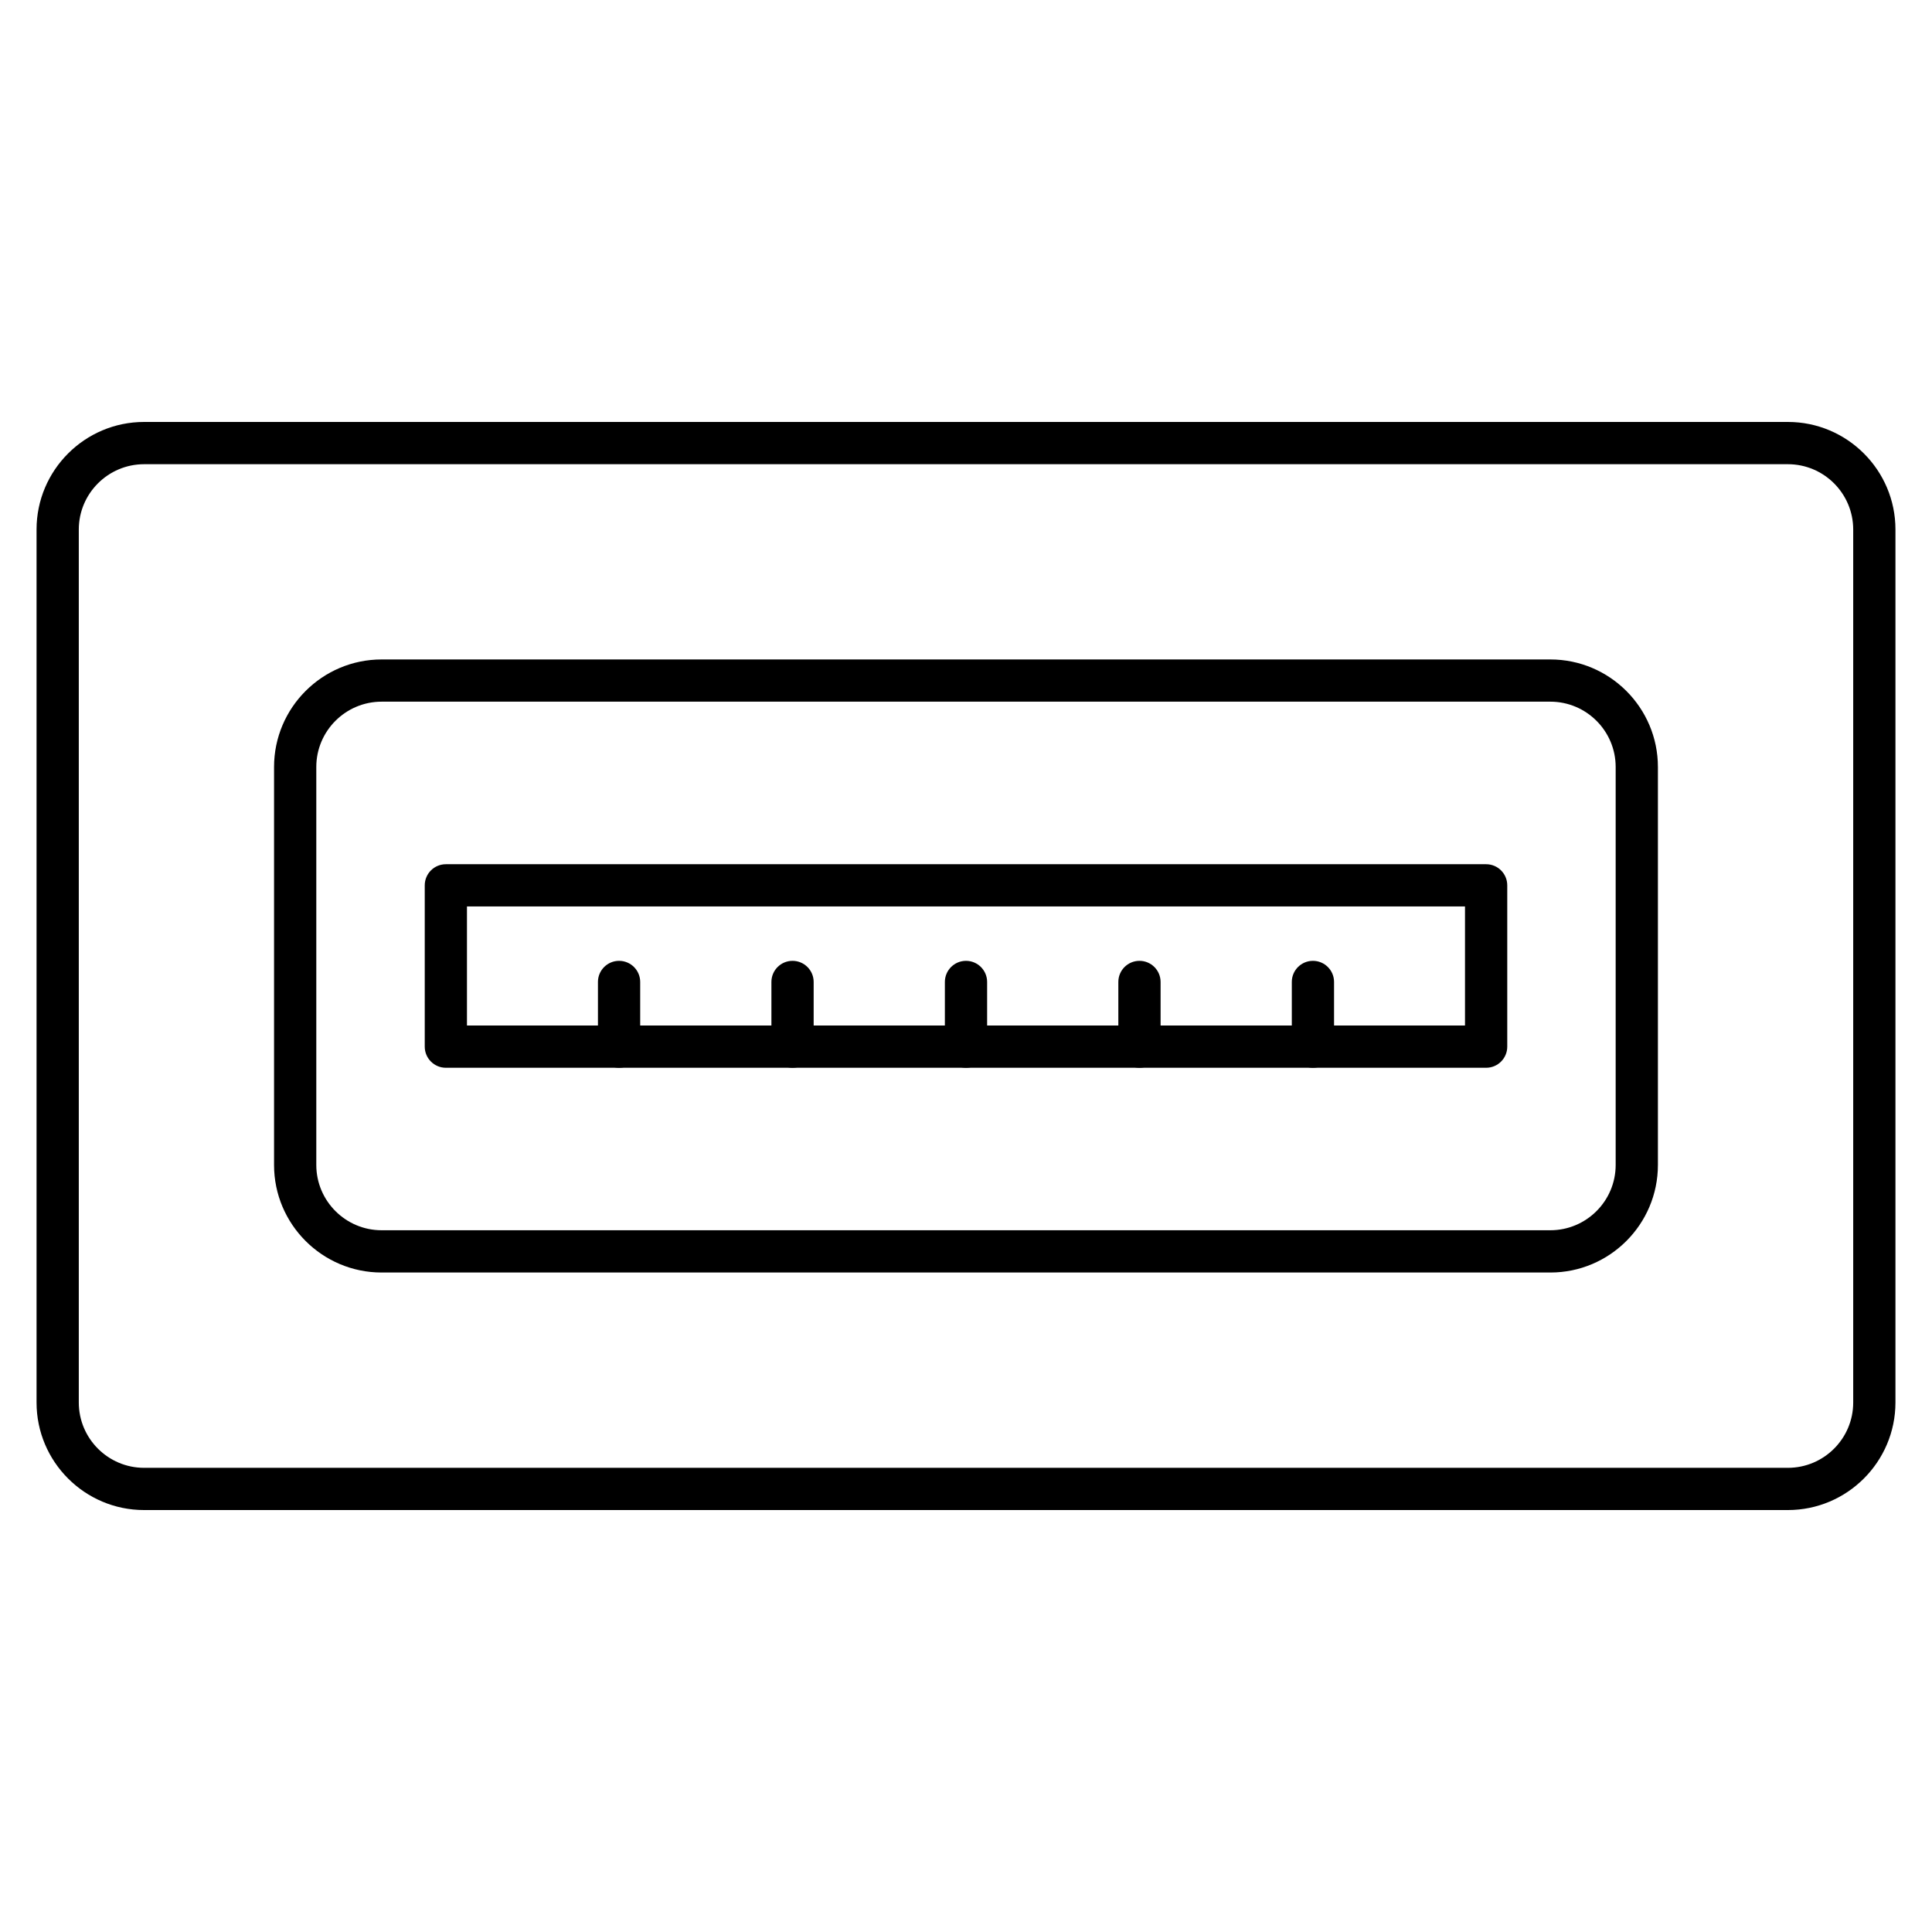
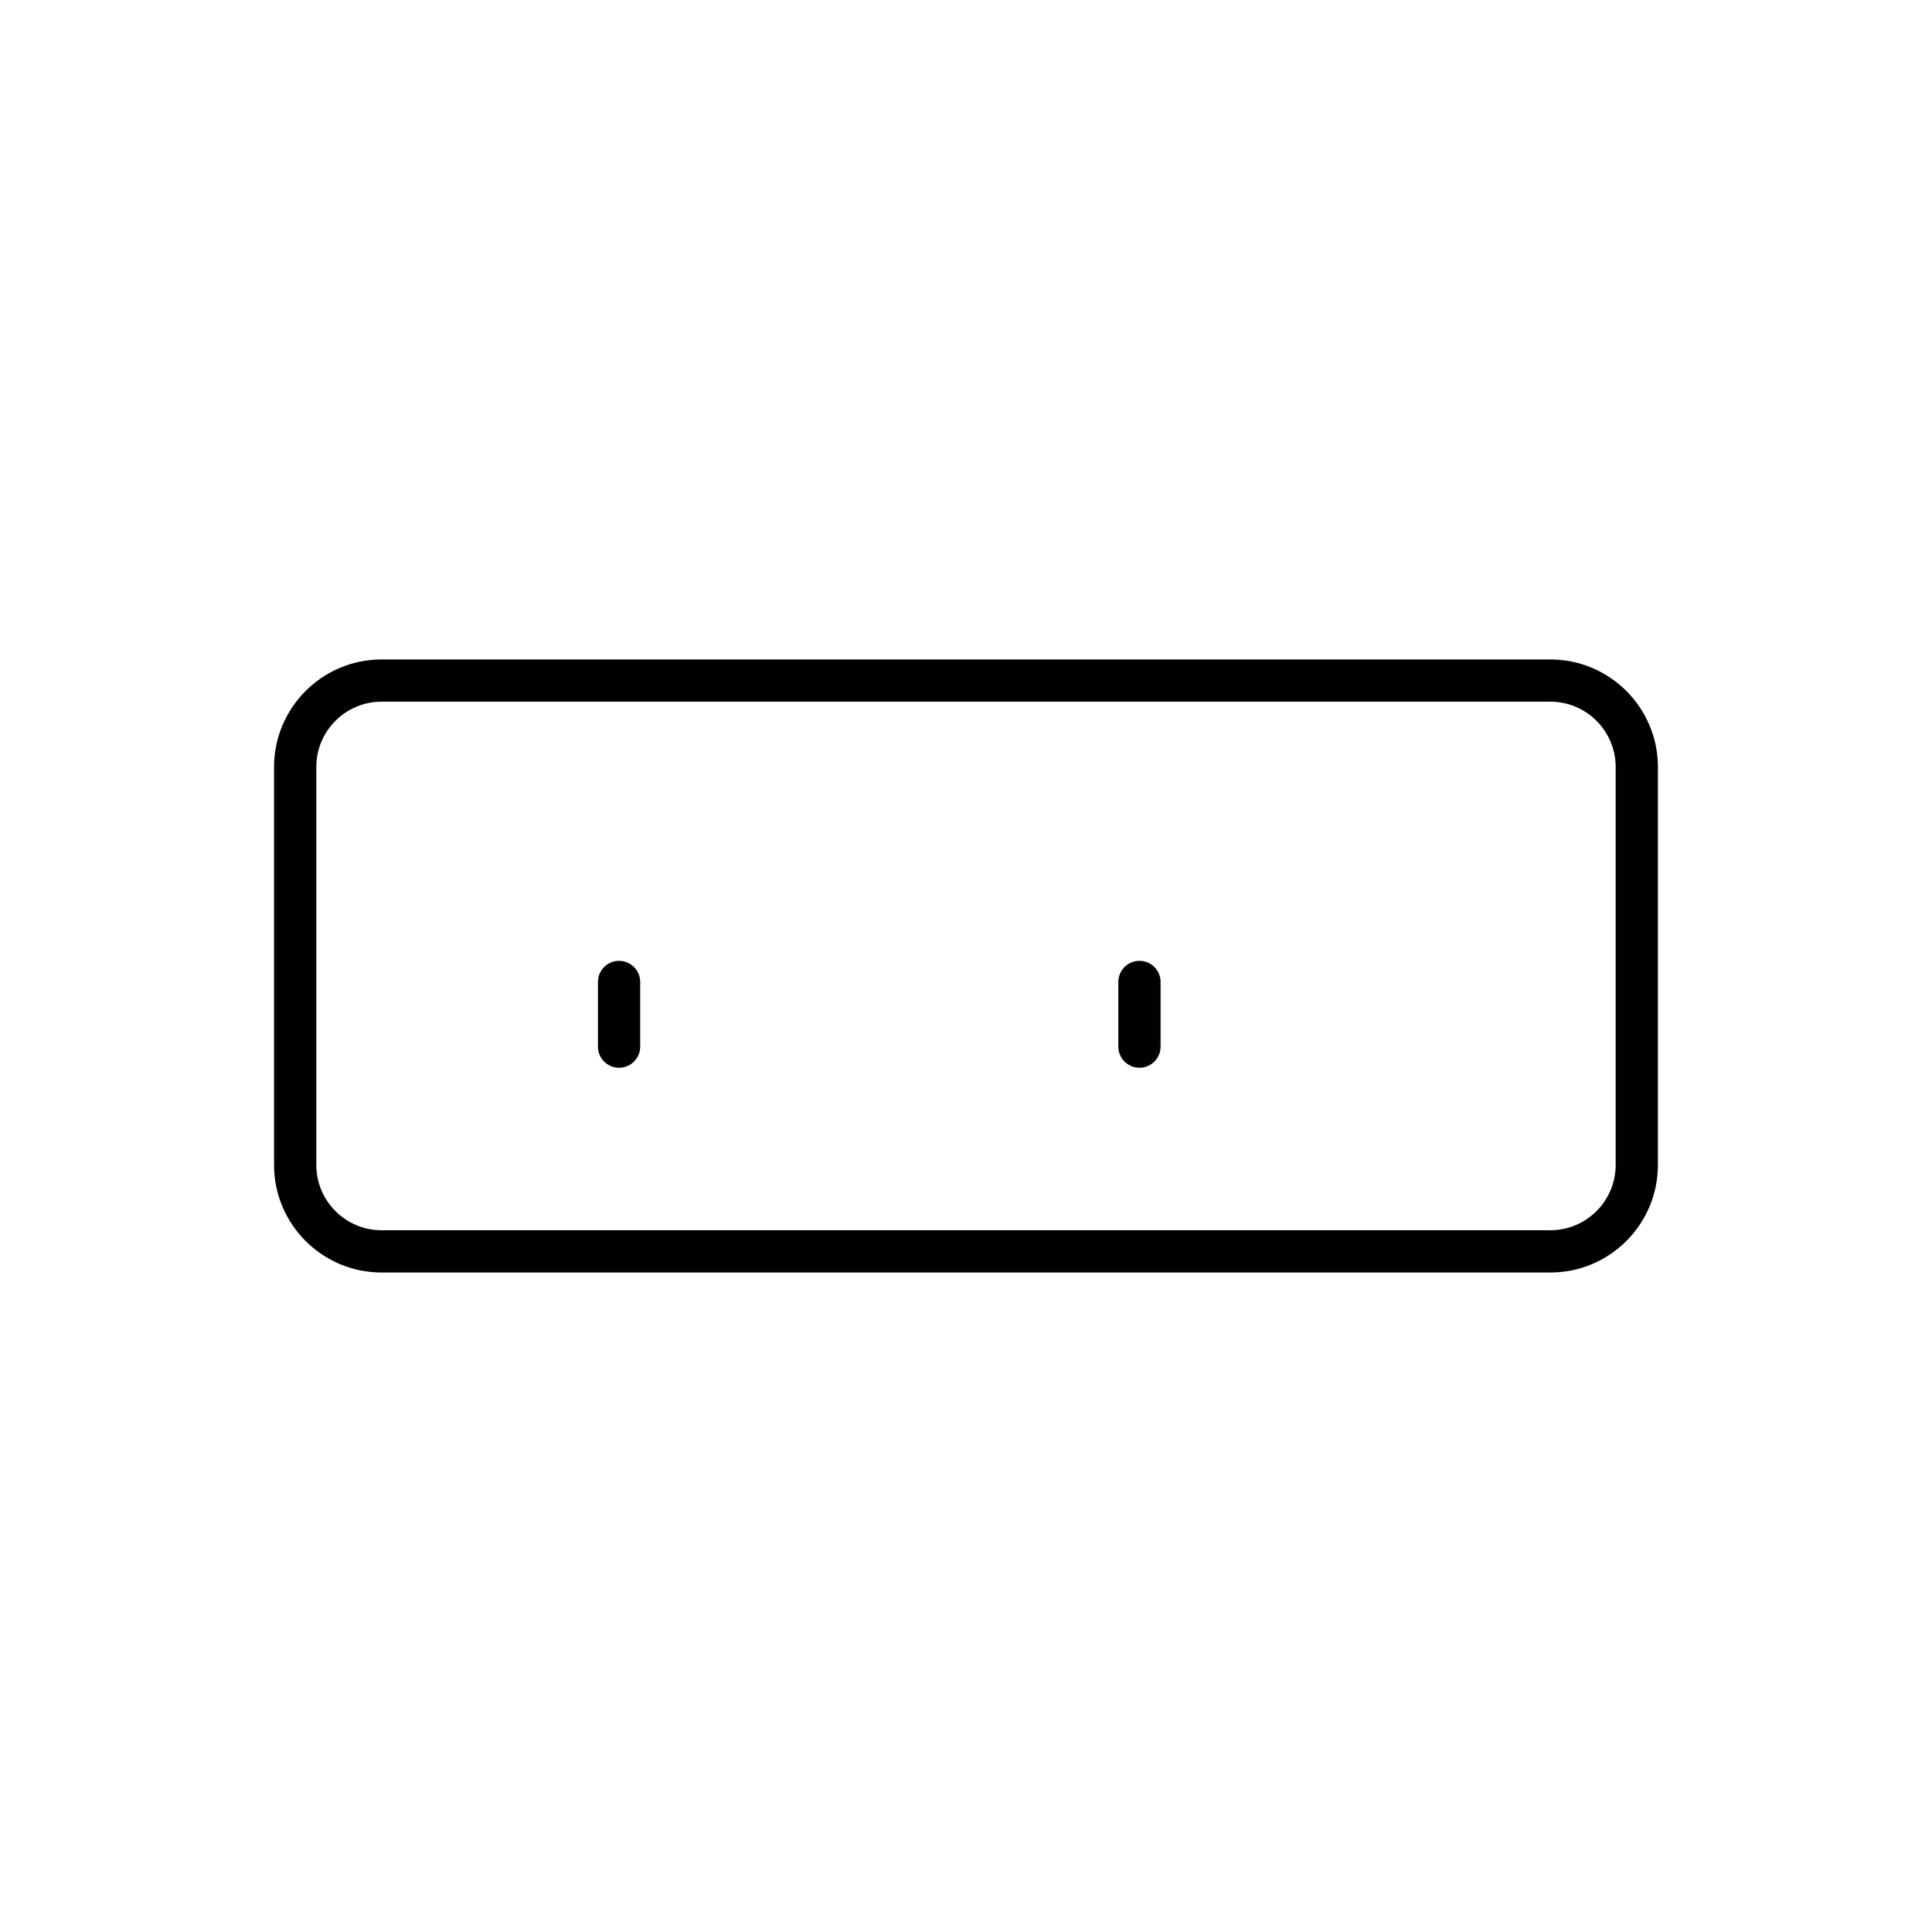
<svg xmlns="http://www.w3.org/2000/svg" fill="#000000" width="800px" height="800px" version="1.1" viewBox="144 144 512 512">
  <g>
-     <path d="m617.8 544.18h-435.61c-15.719 0-28.504-12.785-28.504-28.504v-231.35c0-15.719 12.785-28.504 28.504-28.504h435.62c15.719 0 28.504 12.785 28.504 28.504v231.35c-0.012 15.719-12.797 28.504-28.516 28.504zm-435.61-277.16c-9.539 0-17.309 7.758-17.309 17.309v231.35c0 9.539 7.758 17.309 17.309 17.309h435.62c9.539 0 17.309-7.758 17.309-17.309v-231.35c0-9.539-7.758-17.309-17.309-17.309z" />
    <path d="m554.87 481.23h-309.74c-15.719 0-28.504-12.785-28.504-28.504v-105.46c0-15.719 12.785-28.504 28.504-28.504h309.73c15.719 0 28.504 12.785 28.504 28.504v105.46c0 15.719-12.785 28.504-28.492 28.504zm-309.74-151.28c-9.539 0-17.309 7.758-17.309 17.309v105.46c0 9.539 7.758 17.309 17.309 17.309h309.73c9.539 0 17.309-7.758 17.309-17.309v-105.46c0-9.539-7.758-17.309-17.309-17.309z" />
-     <path d="m537.84 426.97h-275.68c-3.09 0-5.598-2.508-5.598-5.598v-42.746c0-3.09 2.508-5.598 5.598-5.598h275.68c3.09 0 5.598 2.508 5.598 5.598v42.746c0 3.09-2.508 5.598-5.598 5.598zm-270.09-11.195h264.49v-31.551h-264.49z" />
    <path d="m308.06 426.97c-3.09 0-5.598-2.508-5.598-5.598v-17.141c0-3.09 2.508-5.598 5.598-5.598s5.598 2.508 5.598 5.598v17.141c0 3.09-2.508 5.598-5.598 5.598z" />
-     <path d="m354.03 426.97c-3.09 0-5.598-2.508-5.598-5.598v-17.141c0-3.09 2.508-5.598 5.598-5.598s5.598 2.508 5.598 5.598v17.141c0 3.09-2.508 5.598-5.598 5.598z" />
-     <path d="m400 426.97c-3.09 0-5.598-2.508-5.598-5.598v-17.141c0-3.09 2.508-5.598 5.598-5.598s5.598 2.508 5.598 5.598v17.141c0 3.09-2.508 5.598-5.598 5.598z" />
-     <path d="m445.97 426.97c-3.09 0-5.598-2.508-5.598-5.598v-17.141c0-3.09 2.508-5.598 5.598-5.598s5.598 2.508 5.598 5.598v17.141c0 3.09-2.508 5.598-5.598 5.598z" />
-     <path d="m491.94 426.97c-3.09 0-5.598-2.508-5.598-5.598v-17.141c0-3.09 2.508-5.598 5.598-5.598s5.598 2.508 5.598 5.598v17.141c0 3.09-2.508 5.598-5.598 5.598z" />
+     <path d="m445.97 426.97c-3.09 0-5.598-2.508-5.598-5.598v-17.141c0-3.09 2.508-5.598 5.598-5.598s5.598 2.508 5.598 5.598v17.141c0 3.09-2.508 5.598-5.598 5.598" />
  </g>
</svg>